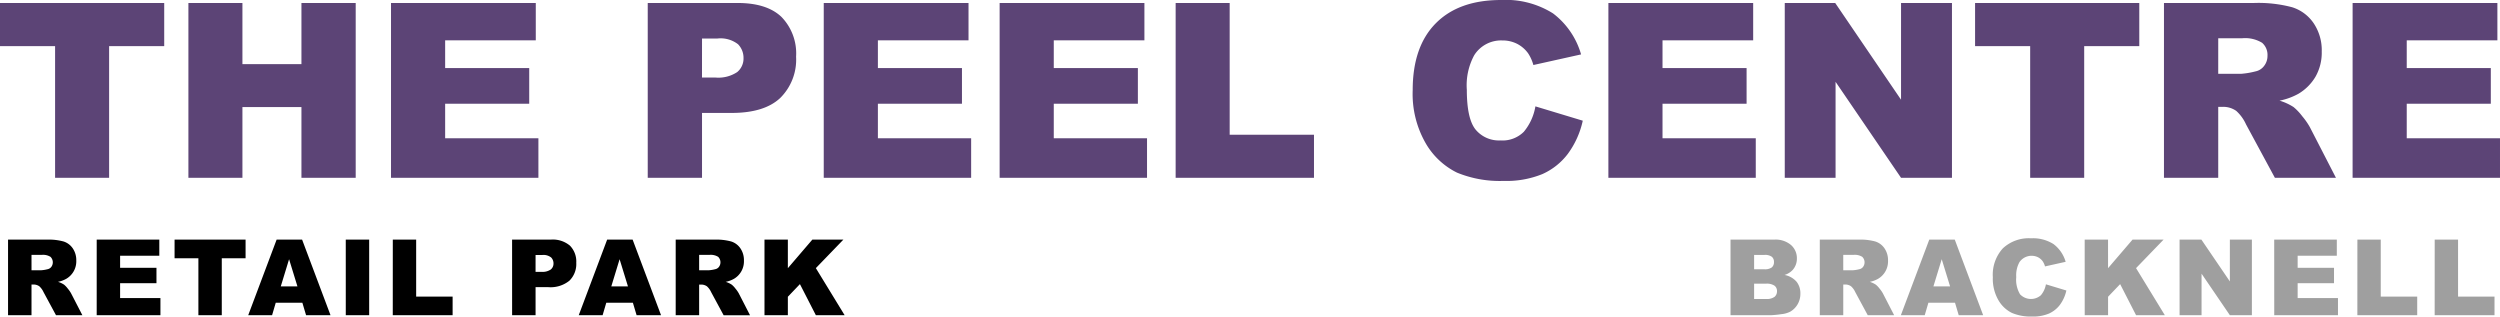
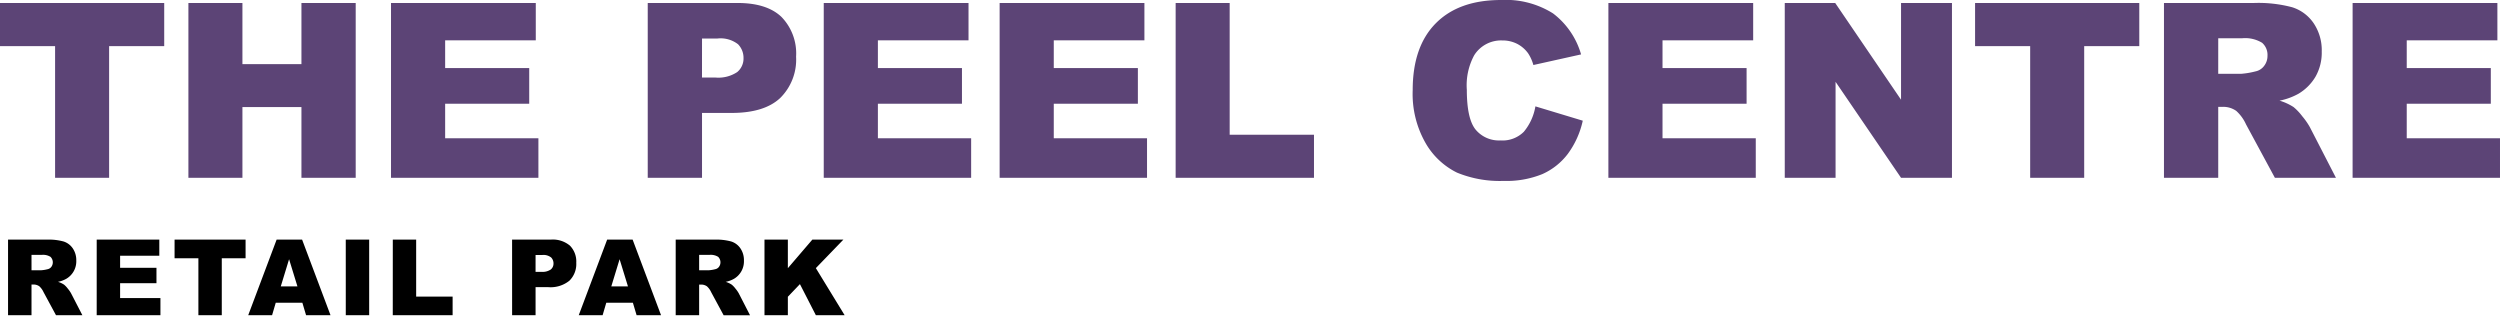
<svg xmlns="http://www.w3.org/2000/svg" width="355.079" height="44.96" viewBox="0 0 355.079 44.96">
  <g id="Group_106" data-name="Group 106" transform="translate(-3623.921 323.77)">
    <path id="Path_598" data-name="Path 598" d="M1.285-40.346H24.609v6.132H16.783v18.7H9.11v-18.7H1.285Zm26.76,0h7.673v8.689H44.1v-8.689h7.707v24.831H44.1V-25.559H35.718v10.044H28.045Zm28.776,0H77.384v5.3H64.511V-31.1H76.452v5.064H64.511v4.9H77.756v5.623H56.821Zm36.464,0h12.754q4.167,0,6.242,1.982a7.431,7.431,0,0,1,2.075,5.64,7.659,7.659,0,0,1-2.261,5.877q-2.261,2.117-6.9,2.117h-4.2v9.214H93.285Zm7.707,10.586h1.88a4.837,4.837,0,0,0,3.117-.771,2.484,2.484,0,0,0,.9-1.973,2.757,2.757,0,0,0-.779-1.982,4.04,4.04,0,0,0-2.93-.813h-2.185Zm17.292-10.586h20.563v5.3H125.974V-31.1h11.941v5.064H125.974v4.9h13.245v5.623H118.284Zm24.982,0h20.563v5.3H150.955V-31.1H162.9v5.064H150.955v4.9H164.2v5.623H143.265Zm25,0h7.673V-21.63h11.975v6.115H168.264Zm51.1,14.685,6.724,2.033a12.4,12.4,0,0,1-2.134,4.726,9.262,9.262,0,0,1-3.616,2.862,13.526,13.526,0,0,1-5.5.965,15.949,15.949,0,0,1-6.614-1.177,10.487,10.487,0,0,1-4.429-4.141,14.044,14.044,0,0,1-1.863-7.588q0-6.165,3.277-9.477t9.273-3.311a12.592,12.592,0,0,1,7.376,1.9,11.144,11.144,0,0,1,3.989,5.827l-6.775,1.507a5.8,5.8,0,0,0-.745-1.66,4.414,4.414,0,0,0-1.575-1.355,4.525,4.525,0,0,0-2.083-.474,4.5,4.5,0,0,0-4,2.1,8.93,8.93,0,0,0-1.05,4.9q0,4.133,1.253,5.666a4.3,4.3,0,0,0,3.523,1.533,4.277,4.277,0,0,0,3.328-1.236A7.647,7.647,0,0,0,219.362-25.661Zm10.364-14.685h20.563v5.3H237.416V-31.1h11.941v5.064H237.416v4.9h13.245v5.623H229.727Zm25.049,0h7.165l9.35,13.737V-40.346h7.232v24.831h-7.232l-9.3-13.635v13.635h-7.216Zm27.031,0h23.323v6.132h-7.825v18.7h-7.673v-18.7h-7.825Zm26.828,24.831V-40.346h12.788a18.578,18.578,0,0,1,5.437.61,5.789,5.789,0,0,1,3.032,2.261,6.857,6.857,0,0,1,1.152,4.023,6.914,6.914,0,0,1-.881,3.565,6.887,6.887,0,0,1-2.422,2.431,9.277,9.277,0,0,1-2.693.982,7.645,7.645,0,0,1,2,.915,7.736,7.736,0,0,1,1.228,1.3,9.74,9.74,0,0,1,1.076,1.541l3.709,7.2h-8.672l-4.1-7.588a5.784,5.784,0,0,0-1.389-1.914,3.219,3.219,0,0,0-1.88-.576h-.678v10.078Zm7.707-14.77h3.235a11.561,11.561,0,0,0,2.033-.339,2.029,2.029,0,0,0,1.245-.779,2.3,2.3,0,0,0,.483-1.44,2.282,2.282,0,0,0-.762-1.846,4.611,4.611,0,0,0-2.862-.644h-3.371Zm19.087-10.061h20.563v5.3H343.119V-31.1H355.06v5.064H343.119v4.9h13.245v5.623H335.429Z" transform="translate(3622.635 -283)" fill="#5c4476" />
-     <path id="Path_600" data-name="Path 600" d="M68.25,6.263h6.211a3.385,3.385,0,0,1,2.384.769,2.49,2.49,0,0,1,.831,1.9,2.4,2.4,0,0,1-.593,1.633,2.642,2.642,0,0,1-1.157.718,3.005,3.005,0,0,1,1.7.956,2.628,2.628,0,0,1,.546,1.7,2.928,2.928,0,0,1-.388,1.5A2.859,2.859,0,0,1,76.724,16.5a3.505,3.505,0,0,1-1.26.352A14.532,14.532,0,0,1,73.977,17H68.25ZM71.6,10.474H73.04a1.658,1.658,0,0,0,1.08-.267.974.974,0,0,0,.3-.773.918.918,0,0,0-.3-.732,1.631,1.631,0,0,0-1.058-.264H71.6Zm0,4.219h1.692a1.861,1.861,0,0,0,1.208-.3,1.025,1.025,0,0,0,.352-.817.946.946,0,0,0-.348-.765,1.945,1.945,0,0,0-1.219-.289H71.6ZM80.929,17V6.263h5.53a8.033,8.033,0,0,1,2.351.264,2.5,2.5,0,0,1,1.311.978,2.965,2.965,0,0,1,.5,1.74,2.872,2.872,0,0,1-1.428,2.593,4.011,4.011,0,0,1-1.165.425,3.306,3.306,0,0,1,.864.4,3.345,3.345,0,0,1,.531.564,4.211,4.211,0,0,1,.465.667L91.49,17H87.74l-1.772-3.281a2.5,2.5,0,0,0-.6-.828,1.392,1.392,0,0,0-.813-.249h-.293V17Zm3.333-6.387h1.4a5,5,0,0,0,.879-.146.877.877,0,0,0,.538-.337,1.087,1.087,0,0,0-.121-1.421,1.994,1.994,0,0,0-1.238-.278H84.261Zm15.872,4.614H96.354L95.834,17H92.443L96.479,6.263H100.1L104.133,17h-3.472Zm-.7-2.322-1.187-3.86-1.179,3.86Zm13.609-.293,2.908.879a5.362,5.362,0,0,1-.923,2.043,4,4,0,0,1-1.564,1.238,5.849,5.849,0,0,1-2.377.417,6.9,6.9,0,0,1-2.86-.509,4.535,4.535,0,0,1-1.915-1.791,6.073,6.073,0,0,1-.806-3.281,5.579,5.579,0,0,1,1.417-4.1,5.391,5.391,0,0,1,4.01-1.432,5.445,5.445,0,0,1,3.19.82,4.819,4.819,0,0,1,1.725,2.52l-2.93.652a2.51,2.51,0,0,0-.322-.718,1.909,1.909,0,0,0-.681-.586,2.094,2.094,0,0,0-2.629.7,3.861,3.861,0,0,0-.454,2.117,4.026,4.026,0,0,0,.542,2.45,2.139,2.139,0,0,0,2.963.128A3.307,3.307,0,0,0,113.047,12.613Zm5.509-6.35h3.318V10.32l3.479-4.058h4.409l-3.911,4.05L129.938,17h-4.087l-2.263-4.417-1.714,1.794V17h-3.318Zm13.477,0h3.1l4.043,5.94V6.263H142.3V17h-3.127l-4.021-5.9V17h-3.12Zm13.441,0h8.892V8.555H148.8v1.707h5.164v2.19H148.8v2.117h5.728V17h-9.053Zm11.815,0h3.318v8.093h5.178V17h-8.5Zm10.98,0h3.318v8.093h5.178V17h-8.5Z" transform="translate(3801.46 -296)" fill="#9f9f9f" />
    <path id="Path_599" data-name="Path 599" d="M1.143,17V6.263h5.53a8.033,8.033,0,0,1,2.351.264,2.5,2.5,0,0,1,1.311.978,2.965,2.965,0,0,1,.5,1.74A2.872,2.872,0,0,1,9.4,11.836a4.011,4.011,0,0,1-1.165.425,3.306,3.306,0,0,1,.864.4,3.345,3.345,0,0,1,.531.564,4.211,4.211,0,0,1,.465.667L11.7,17H7.954L6.182,13.719a2.5,2.5,0,0,0-.6-.828,1.392,1.392,0,0,0-.813-.249H4.475V17Zm3.333-6.387h1.4a5,5,0,0,0,.879-.146.877.877,0,0,0,.538-.337A1.087,1.087,0,0,0,7.17,8.709a1.994,1.994,0,0,0-1.238-.278H4.475Zm9.259-4.351h8.892V8.555H17.059v1.707h5.164v2.19H17.059v2.117h5.728V17H13.734Zm11.06,0H34.88V8.914H31.5V17H28.178V8.914H24.794Zm18.15,8.965H39.165L38.645,17H35.254L39.29,6.263h3.618L46.944,17H43.472Zm-.7-2.322-1.187-3.86-1.179,3.86Zm6.864-6.643h3.325V17H49.112Zm6.681,0h3.318v8.093h5.178V17h-8.5Zm16.943,0h5.515a3.774,3.774,0,0,1,2.7.857,3.213,3.213,0,0,1,.9,2.439,3.312,3.312,0,0,1-.978,2.542,4.237,4.237,0,0,1-2.985.916H76.068V17H72.736Zm3.333,4.578h.813a2.092,2.092,0,0,0,1.348-.333,1.074,1.074,0,0,0,.388-.853A1.192,1.192,0,0,0,78.28,8.8a1.747,1.747,0,0,0-1.267-.352h-.945ZM89.89,15.228H86.111L85.591,17H82.2L86.235,6.263h3.618L93.889,17H90.417Zm-.7-2.322-1.187-3.86-1.179,3.86ZM95.97,17V6.263h5.53a8.033,8.033,0,0,1,2.351.264,2.5,2.5,0,0,1,1.311.978,2.965,2.965,0,0,1,.5,1.74,2.872,2.872,0,0,1-1.428,2.593,4.011,4.011,0,0,1-1.165.425,3.306,3.306,0,0,1,.864.4,3.345,3.345,0,0,1,.531.564,4.211,4.211,0,0,1,.465.667l1.6,3.113h-3.75l-1.772-3.281a2.5,2.5,0,0,0-.6-.828,1.392,1.392,0,0,0-.813-.249H99.3V17ZM99.3,10.613h1.4a5,5,0,0,0,.879-.146.877.877,0,0,0,.538-.337A1.087,1.087,0,0,0,102,8.709a1.994,1.994,0,0,0-1.238-.278H99.3Zm9.281-4.351H111.9V10.32l3.479-4.058h4.409l-3.911,4.05L119.965,17h-4.087l-2.263-4.417L111.9,14.378V17h-3.318Z" transform="translate(3623.921 -296)" />
  </g>
</svg>